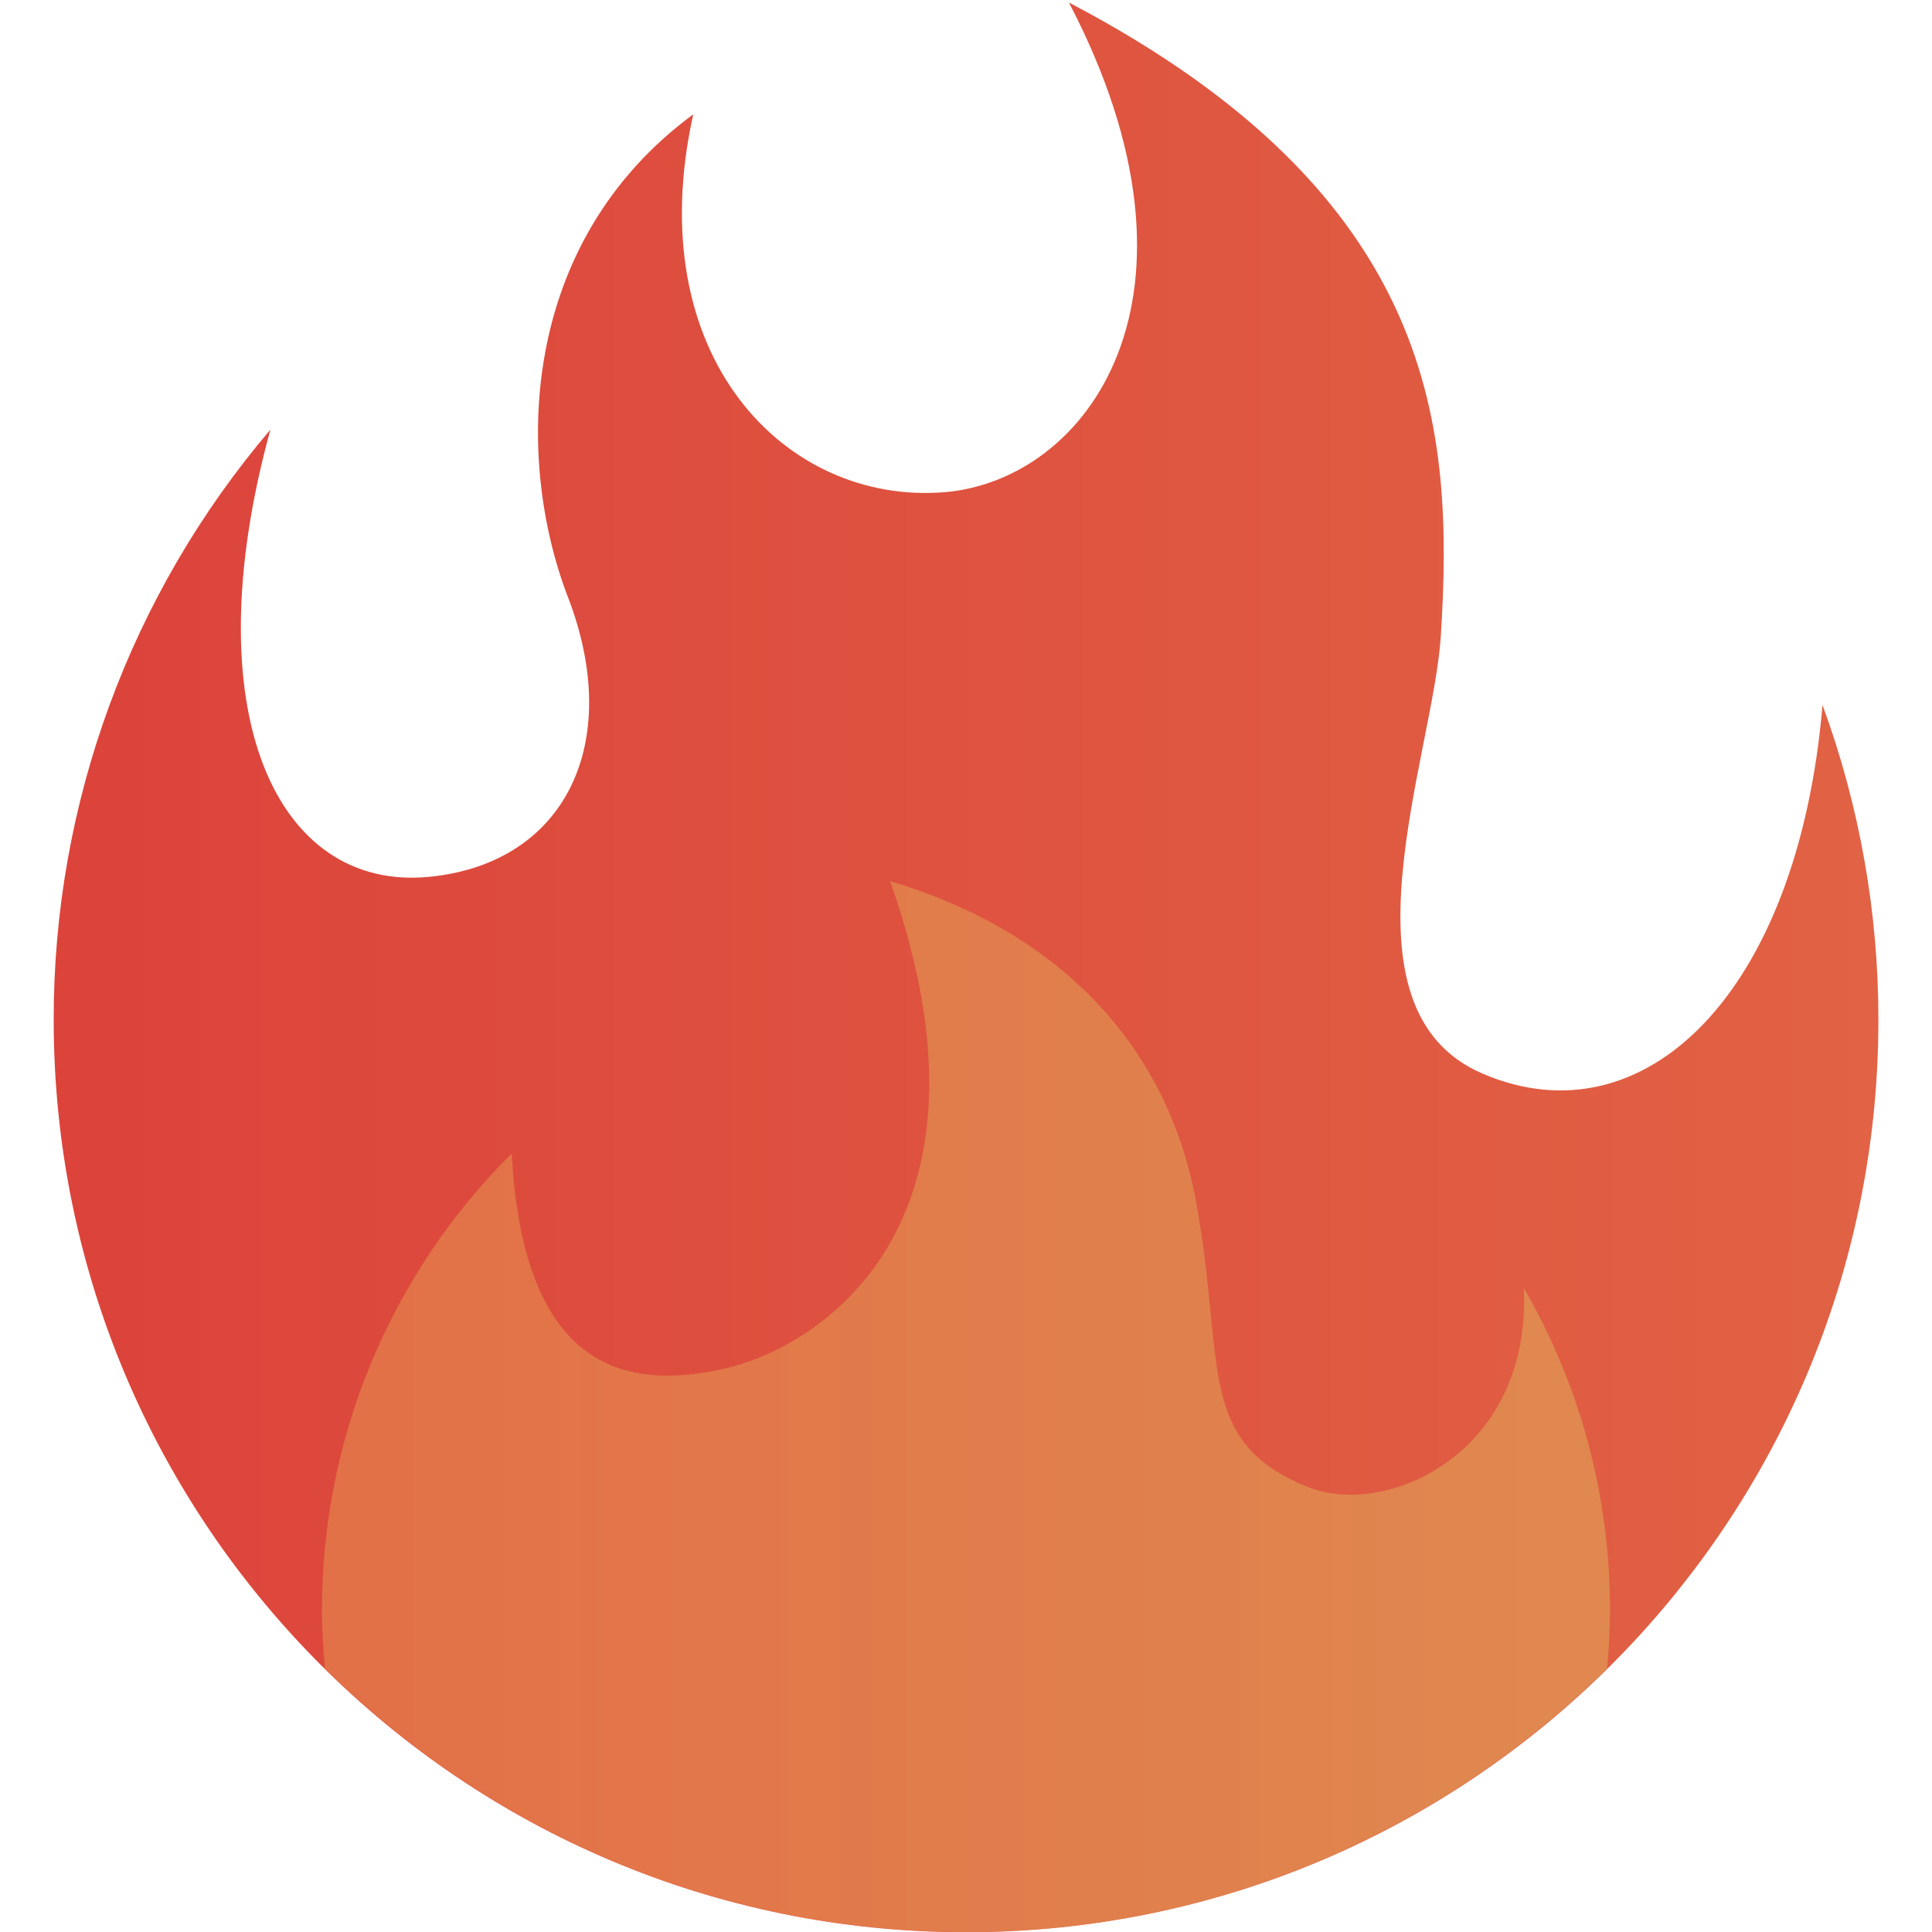
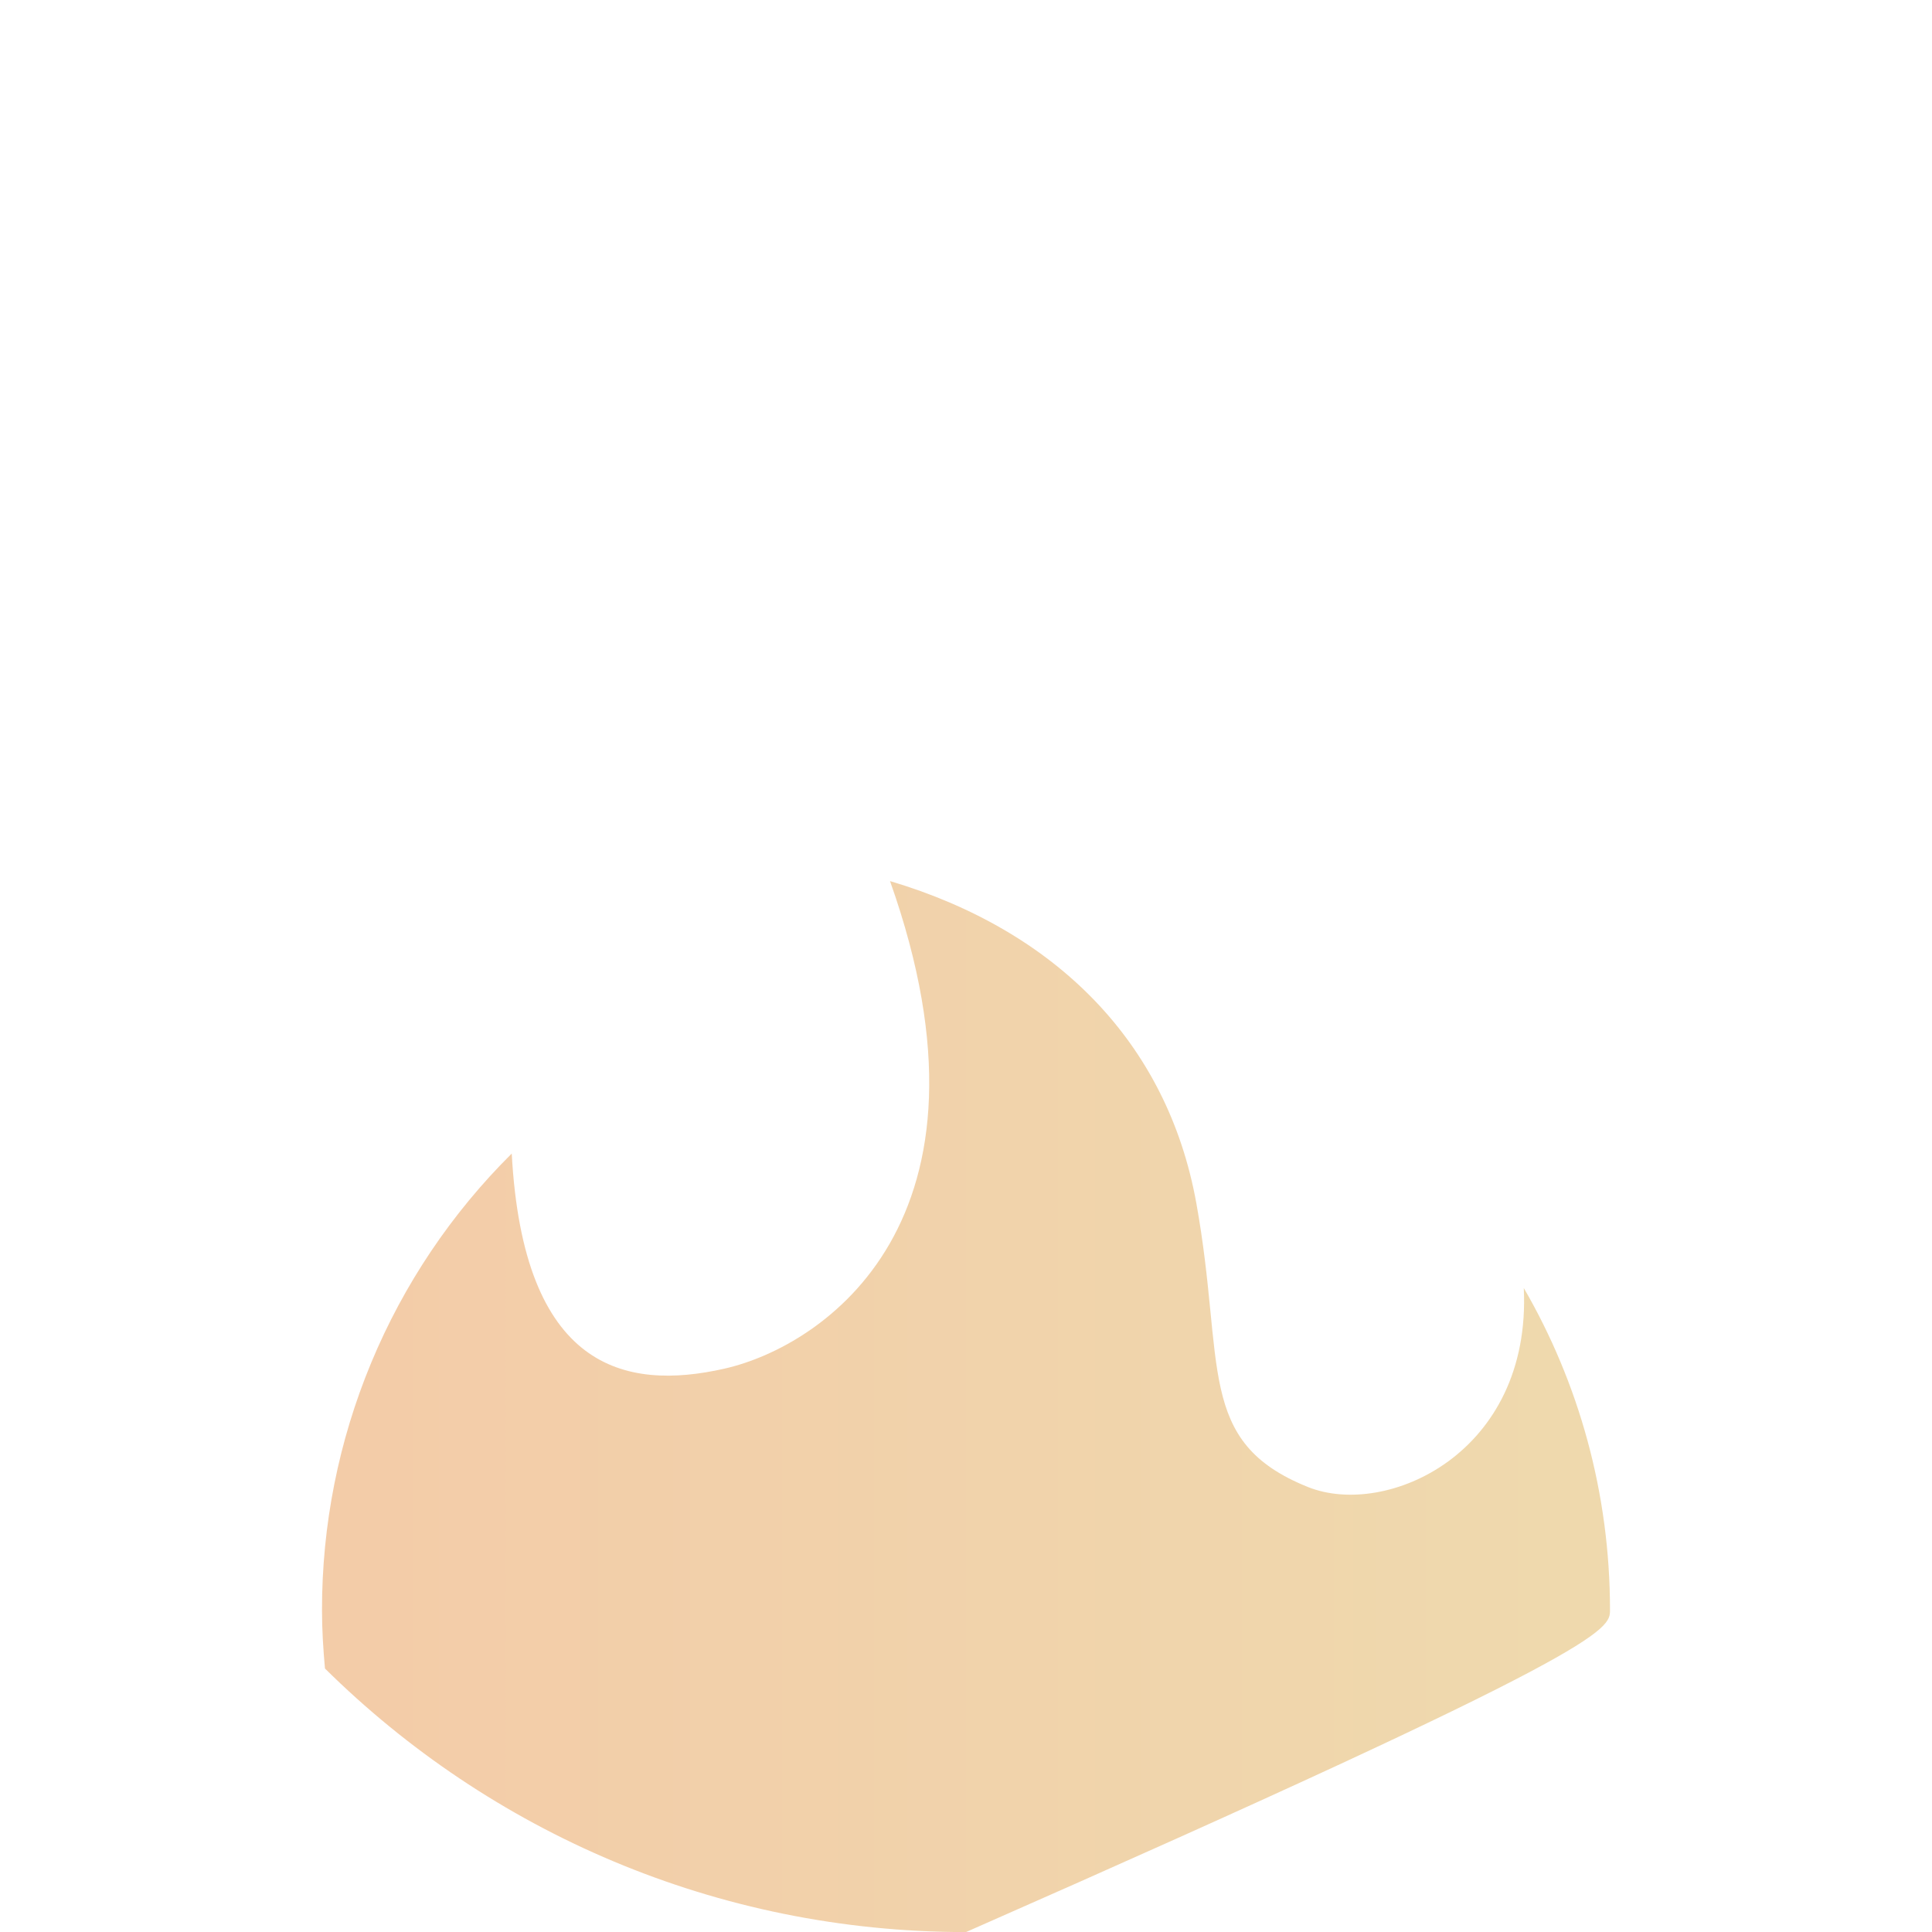
<svg xmlns="http://www.w3.org/2000/svg" width="24" height="24" viewBox="0 0 24 24" fill="none">
  <g clip-path="url(#clip0_3614_129270)">
-     <path d="M23.334 12.67C23.335 11.335 23.1 10.011 22.64 8.758C22.334 12.351 20.418 14.196 18.417 13.337C16.542 12.531 17.806 9.392 17.899 7.894C18.056 5.355 17.891 2.448 13.278 0.031C15.195 3.698 13.5 5.976 11.723 6.115C9.751 6.269 7.945 4.42 8.612 1.42C6.453 3.011 6.39 5.688 7.056 7.42C7.751 9.225 7.028 10.725 5.334 10.892C3.441 11.079 2.389 8.865 3.359 5.337C1.618 7.383 0.663 9.983 0.667 12.67C0.667 18.929 5.741 24.003 12 24.003C18.26 24.003 23.334 18.929 23.334 12.67Z" fill="url(#paint0_linear_3614_129270)" />
-     <path opacity="0.5" d="M18.929 16C19.028 18.056 17.222 18.862 16.25 18.473C14.846 17.911 15.223 16.945 14.861 14.945C14.5 12.945 13.111 11.557 11.056 10.945C12.556 15.167 10.225 16.723 9.003 17.001C7.755 17.285 6.501 17.001 6.357 14.33C5.609 15.072 5.015 15.956 4.611 16.929C4.206 17.903 3.999 18.947 4 20.001C4 20.246 4.015 20.487 4.037 20.727C6.083 22.75 8.895 24.001 12 24.001C15.105 24.001 17.917 22.75 19.963 20.727C19.985 20.487 20 20.246 20 20.001C20 18.543 19.611 17.177 18.929 16Z" fill="url(#paint1_linear_3614_129270)" />
+     <path opacity="0.5" d="M18.929 16C19.028 18.056 17.222 18.862 16.25 18.473C14.846 17.911 15.223 16.945 14.861 14.945C14.5 12.945 13.111 11.557 11.056 10.945C12.556 15.167 10.225 16.723 9.003 17.001C7.755 17.285 6.501 17.001 6.357 14.33C5.609 15.072 5.015 15.956 4.611 16.929C4.206 17.903 3.999 18.947 4 20.001C4 20.246 4.015 20.487 4.037 20.727C6.083 22.75 8.895 24.001 12 24.001C19.985 20.487 20 20.246 20 20.001C20 18.543 19.611 17.177 18.929 16Z" fill="url(#paint1_linear_3614_129270)" />
  </g>
  <defs>
    <linearGradient id="paint0_linear_3614_129270" x1="0.667" y1="12.017" x2="23.334" y2="12.017" gradientUnits="userSpaceOnUse">
      <stop stop-color="#DC433B" />
      <stop offset="1" stop-color="#E16244" />
    </linearGradient>
    <linearGradient id="paint1_linear_3614_129270" x1="4" y1="17.473" x2="20" y2="17.473" gradientUnits="userSpaceOnUse">
      <stop stop-color="#E99952" />
      <stop offset="1" stop-color="#DFB55D" />
    </linearGradient>
    <clipPath id="clip0_3614_129270">
      <rect width="24" height="24" fill="white" />
    </clipPath>
  </defs>
</svg>